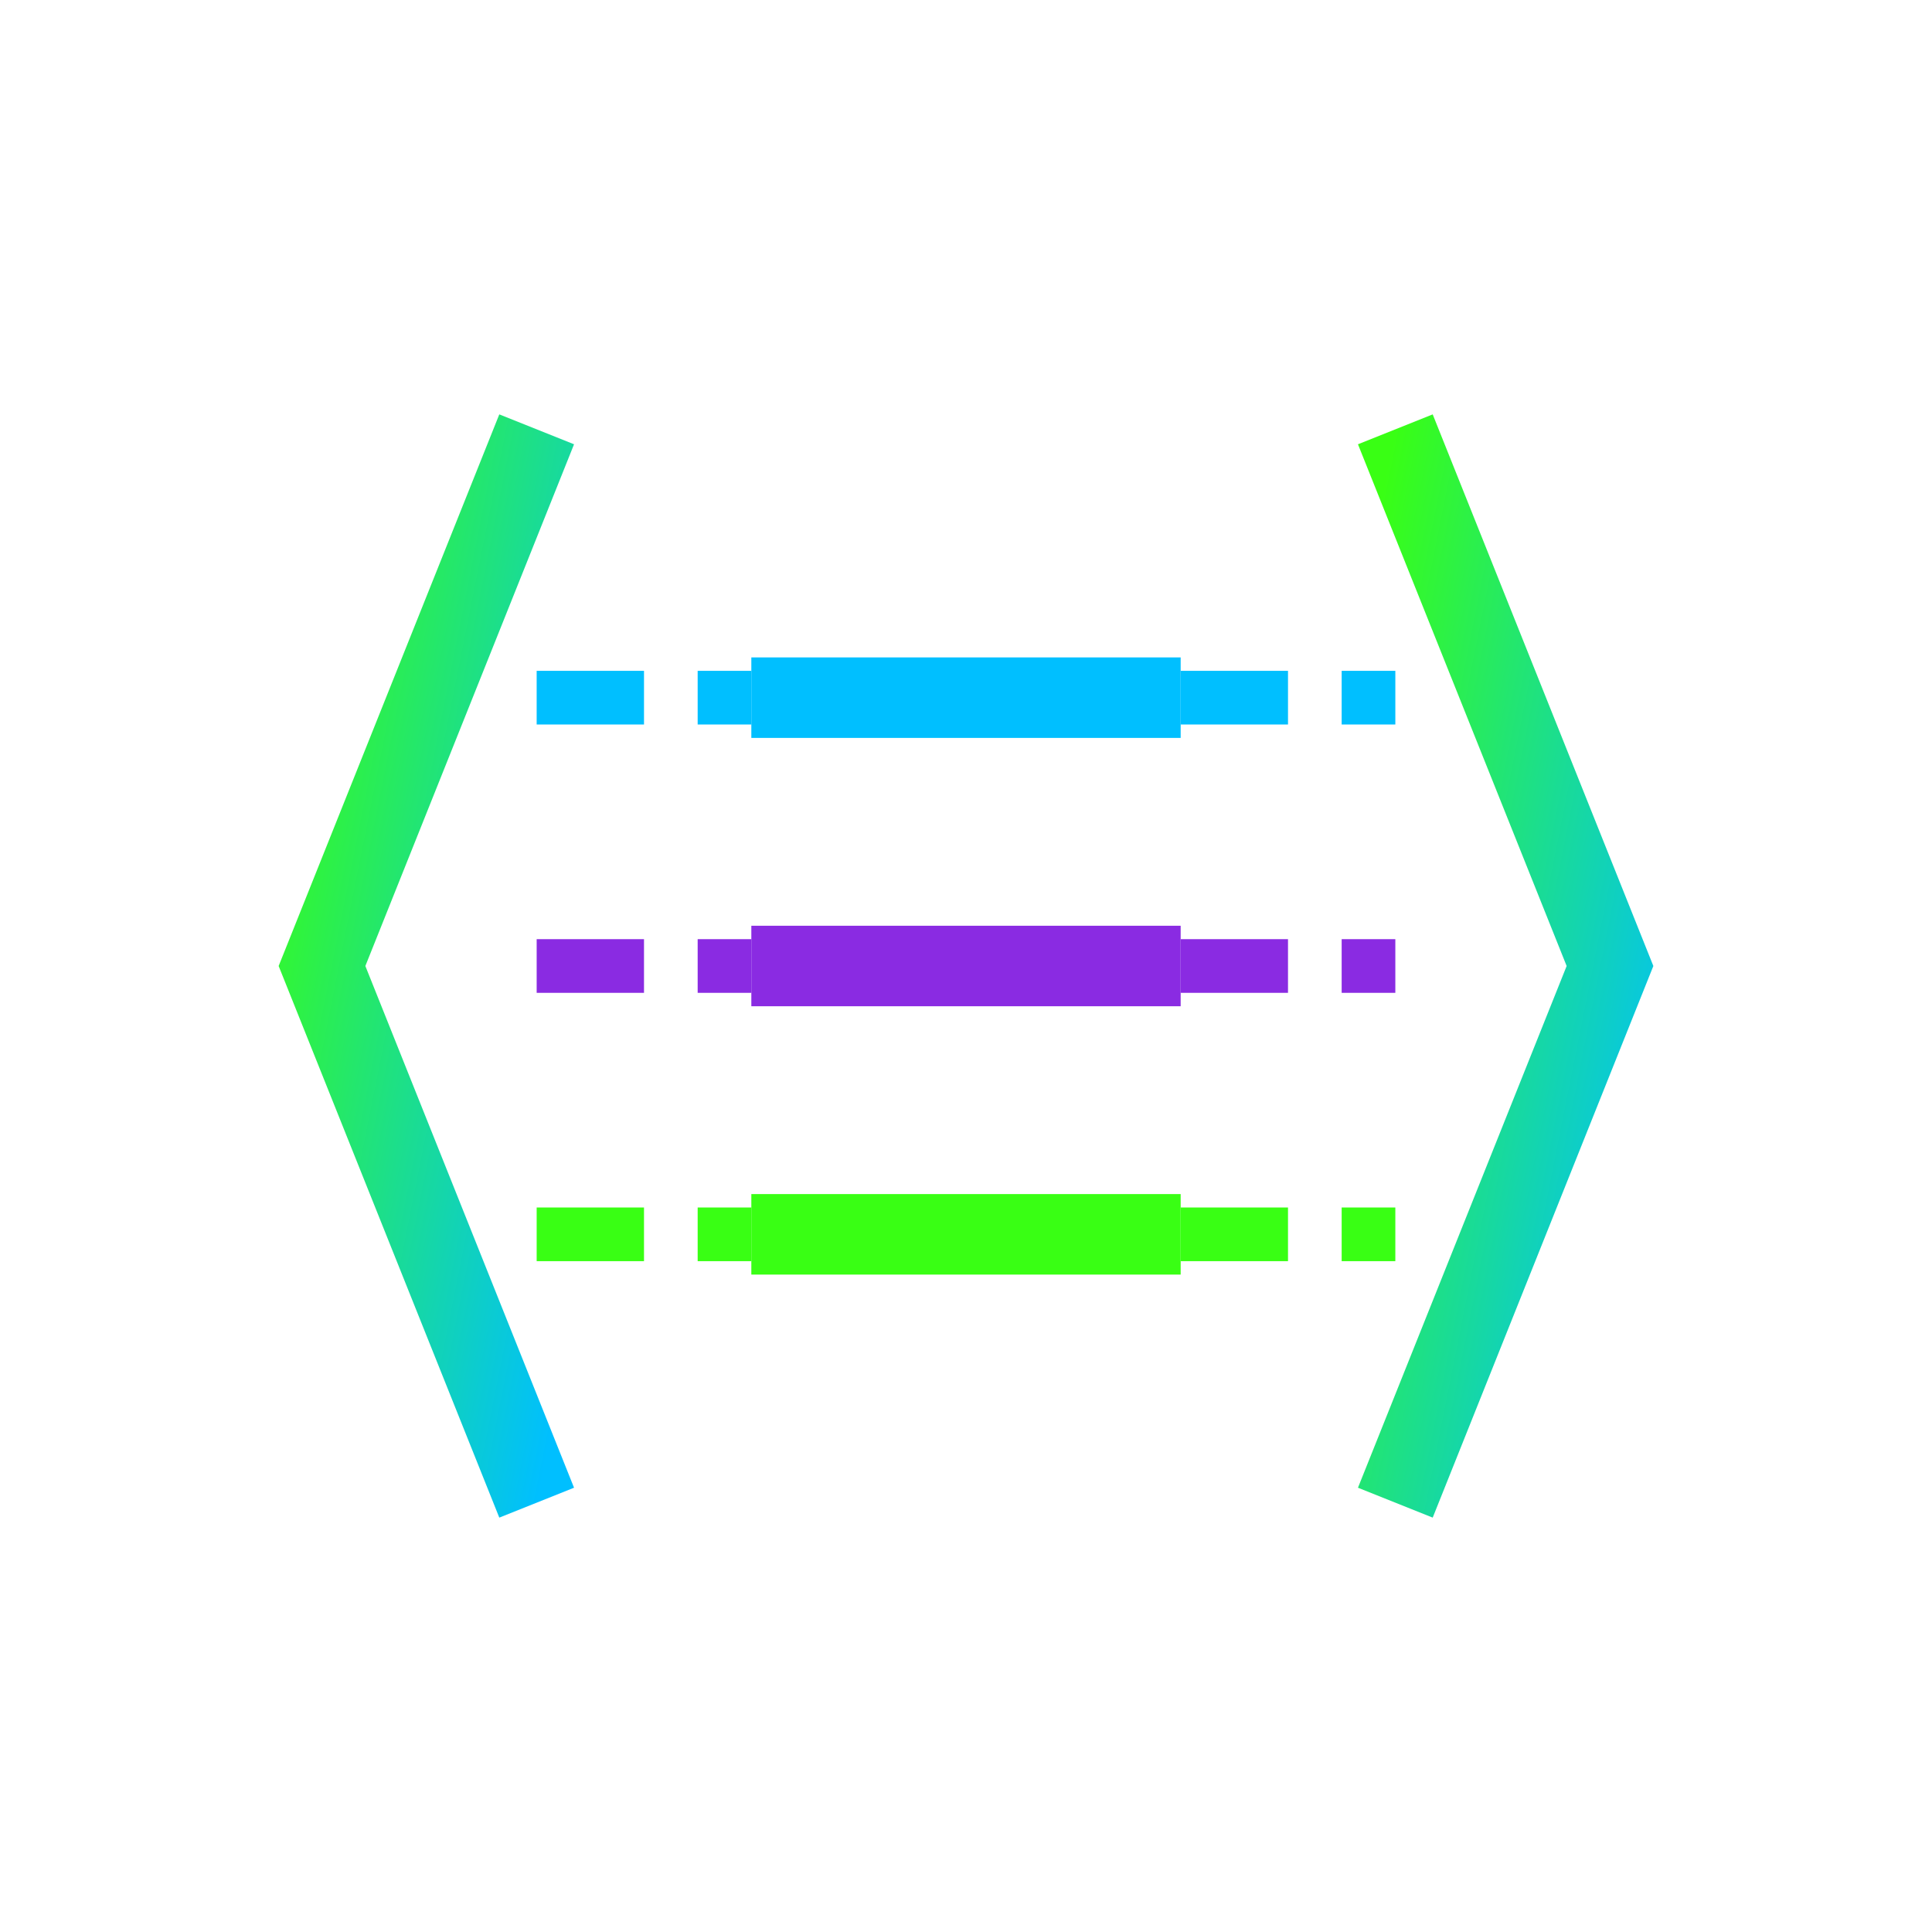
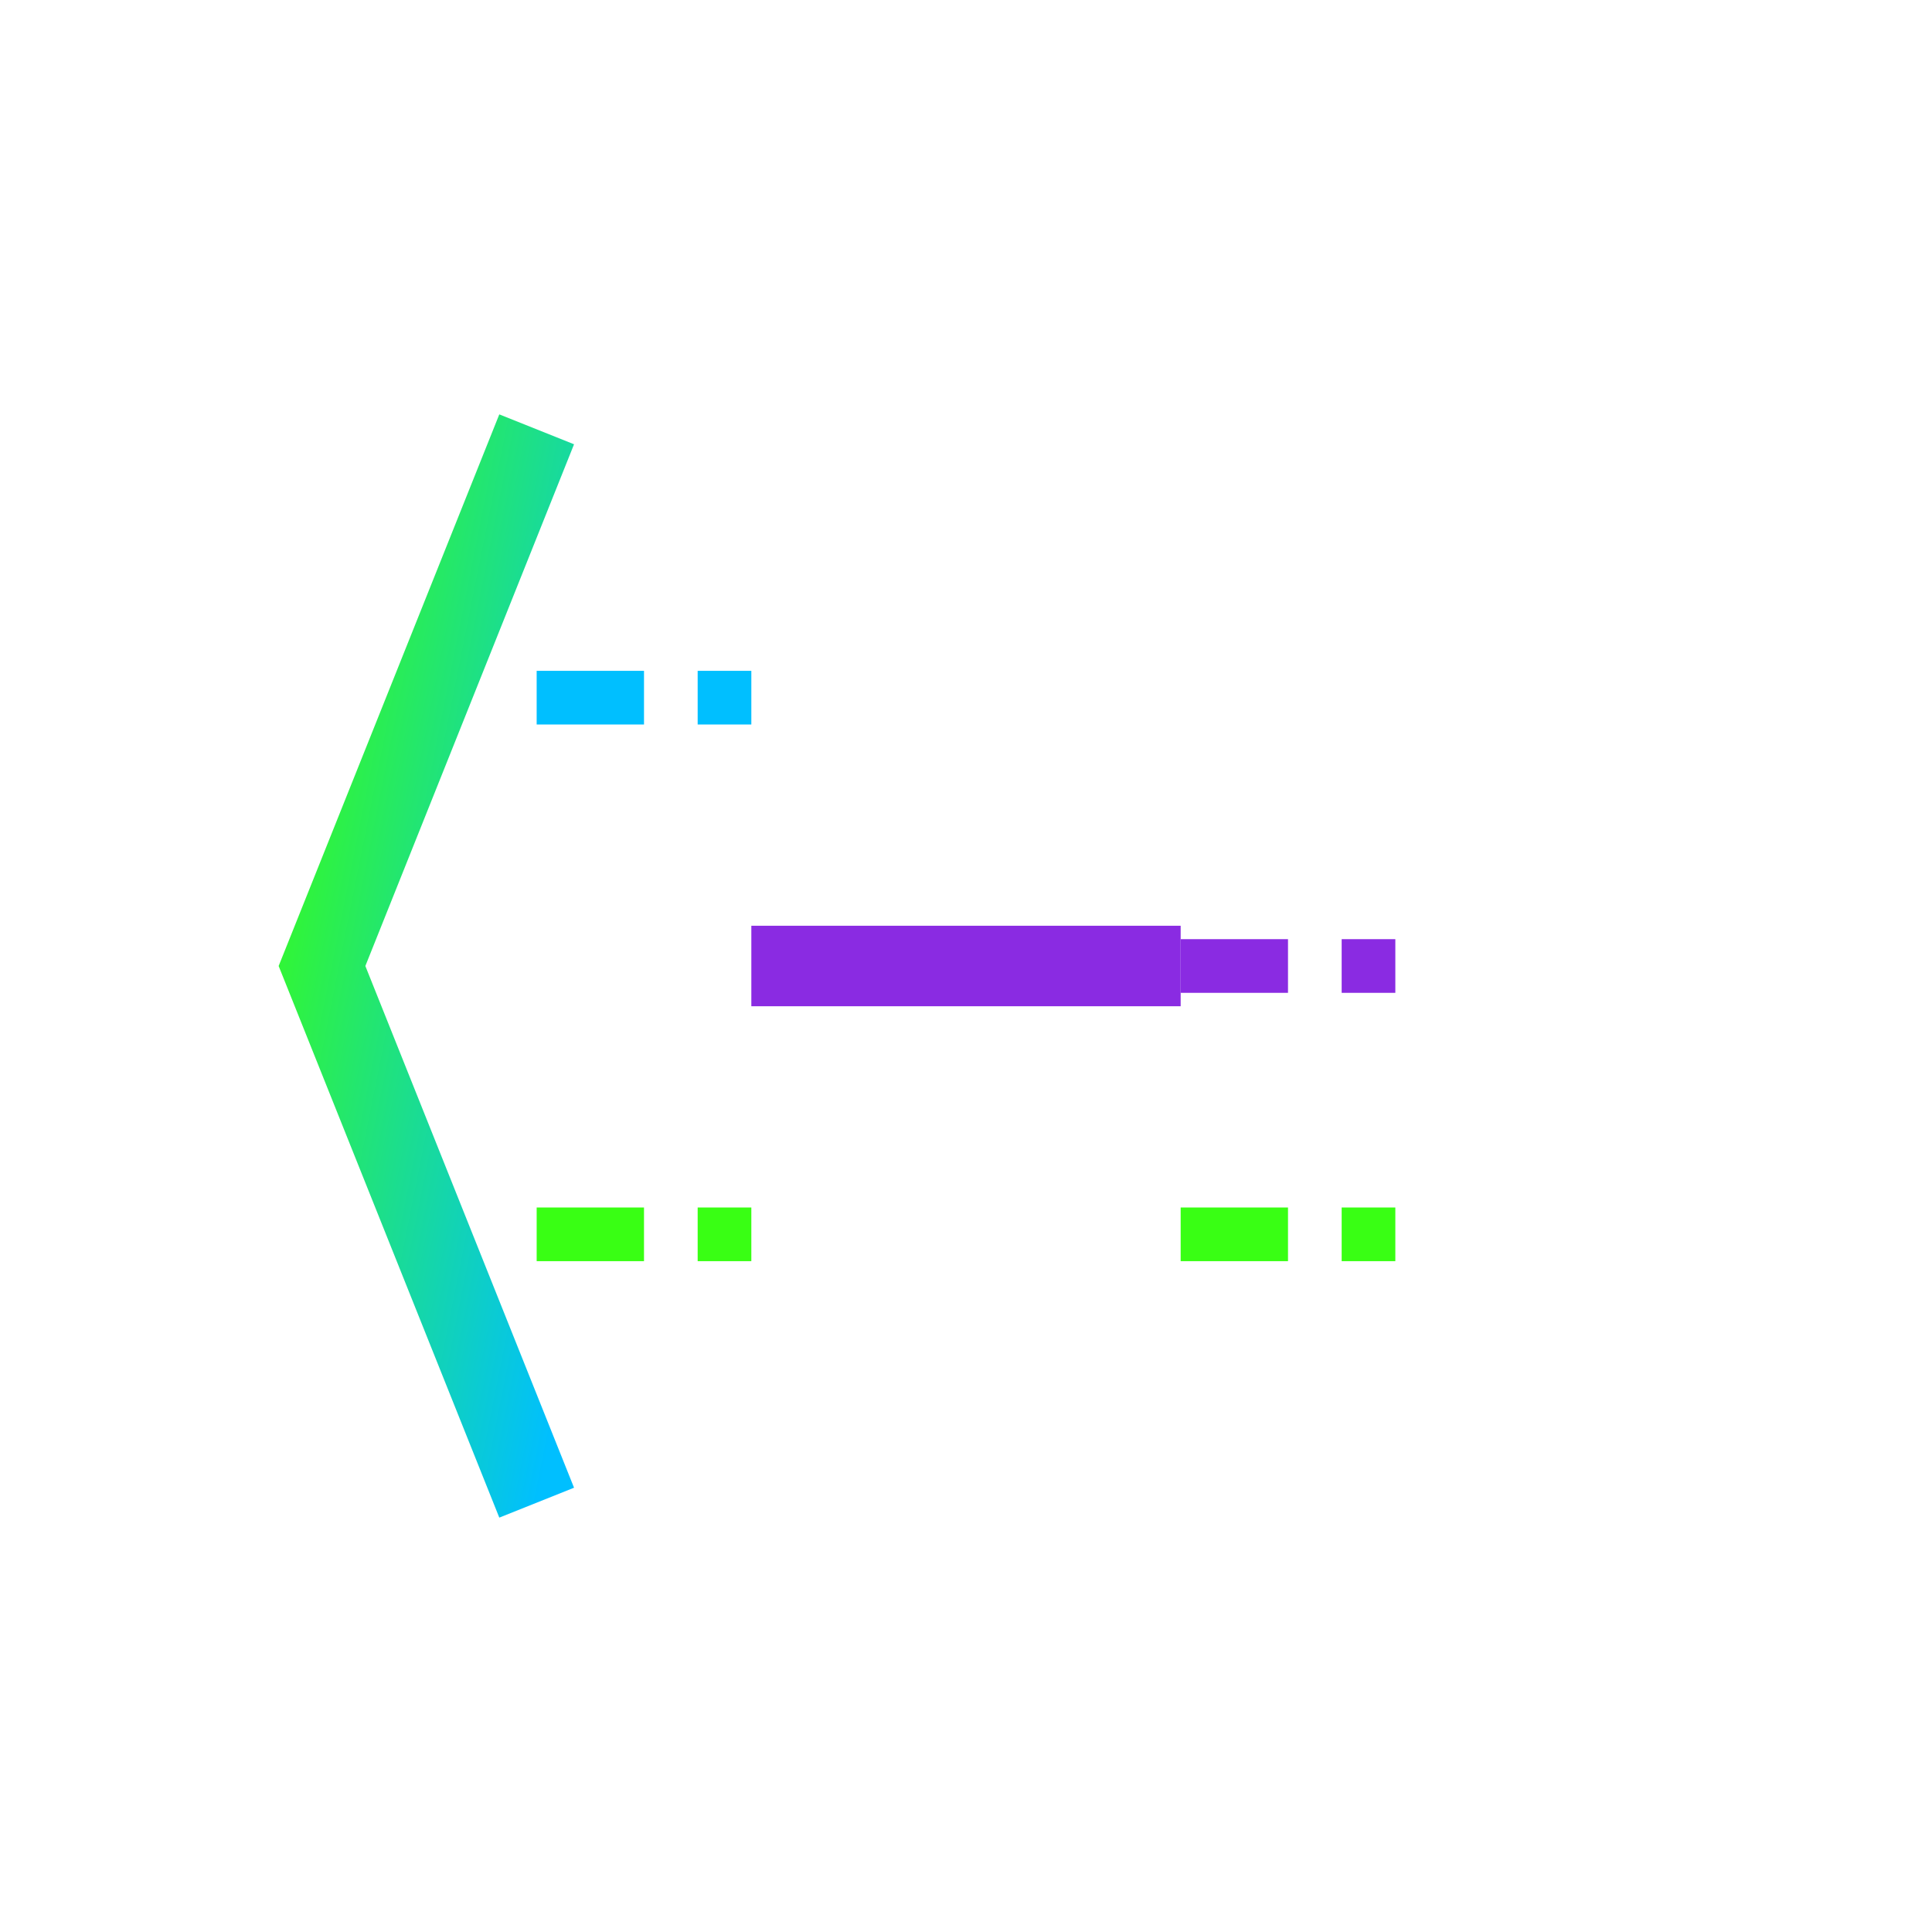
<svg xmlns="http://www.w3.org/2000/svg" width="36" height="36" viewBox="0 0 36 36" fill="none">
  <defs>
    <linearGradient id="interfaceGradient" x1="0%" y1="0%" x2="100%" y2="100%">
      <stop offset="0%" stop-color="#39FF14" />
      <stop offset="100%" stop-color="#00BFFF" />
    </linearGradient>
    <filter id="glow" x="-20%" y="-20%" width="140%" height="140%">
      <feGaussianBlur stdDeviation="1.5" result="blur" />
      <feComposite in="SourceGraphic" in2="blur" operator="over" />
    </filter>
  </defs>
  <path d="M10 8L6 18L10 28" stroke="url(#interfaceGradient)" stroke-width="1.5" fill="none" filter="url(#glow)" />
-   <path d="M26 8L30 18L26 28" stroke="url(#interfaceGradient)" stroke-width="1.5" fill="none" filter="url(#glow)" />
-   <line x1="14" y1="13" x2="22" y2="13" stroke="#00BFFF" stroke-width="1.5" />
  <line x1="14" y1="18" x2="22" y2="18" stroke="#8A2BE2" stroke-width="1.5" />
-   <line x1="14" y1="23" x2="22" y2="23" stroke="#39FF14" stroke-width="1.5" />
  <line x1="10" y1="13" x2="14" y2="13" stroke="#00BFFF" stroke-width="1" stroke-dasharray="2,1" />
-   <line x1="22" y1="13" x2="26" y2="13" stroke="#00BFFF" stroke-width="1" stroke-dasharray="2,1" />
-   <line x1="10" y1="18" x2="14" y2="18" stroke="#8A2BE2" stroke-width="1" stroke-dasharray="2,1" />
  <line x1="22" y1="18" x2="26" y2="18" stroke="#8A2BE2" stroke-width="1" stroke-dasharray="2,1" />
  <line x1="10" y1="23" x2="14" y2="23" stroke="#39FF14" stroke-width="1" stroke-dasharray="2,1" />
  <line x1="22" y1="23" x2="26" y2="23" stroke="#39FF14" stroke-width="1" stroke-dasharray="2,1" />
</svg>